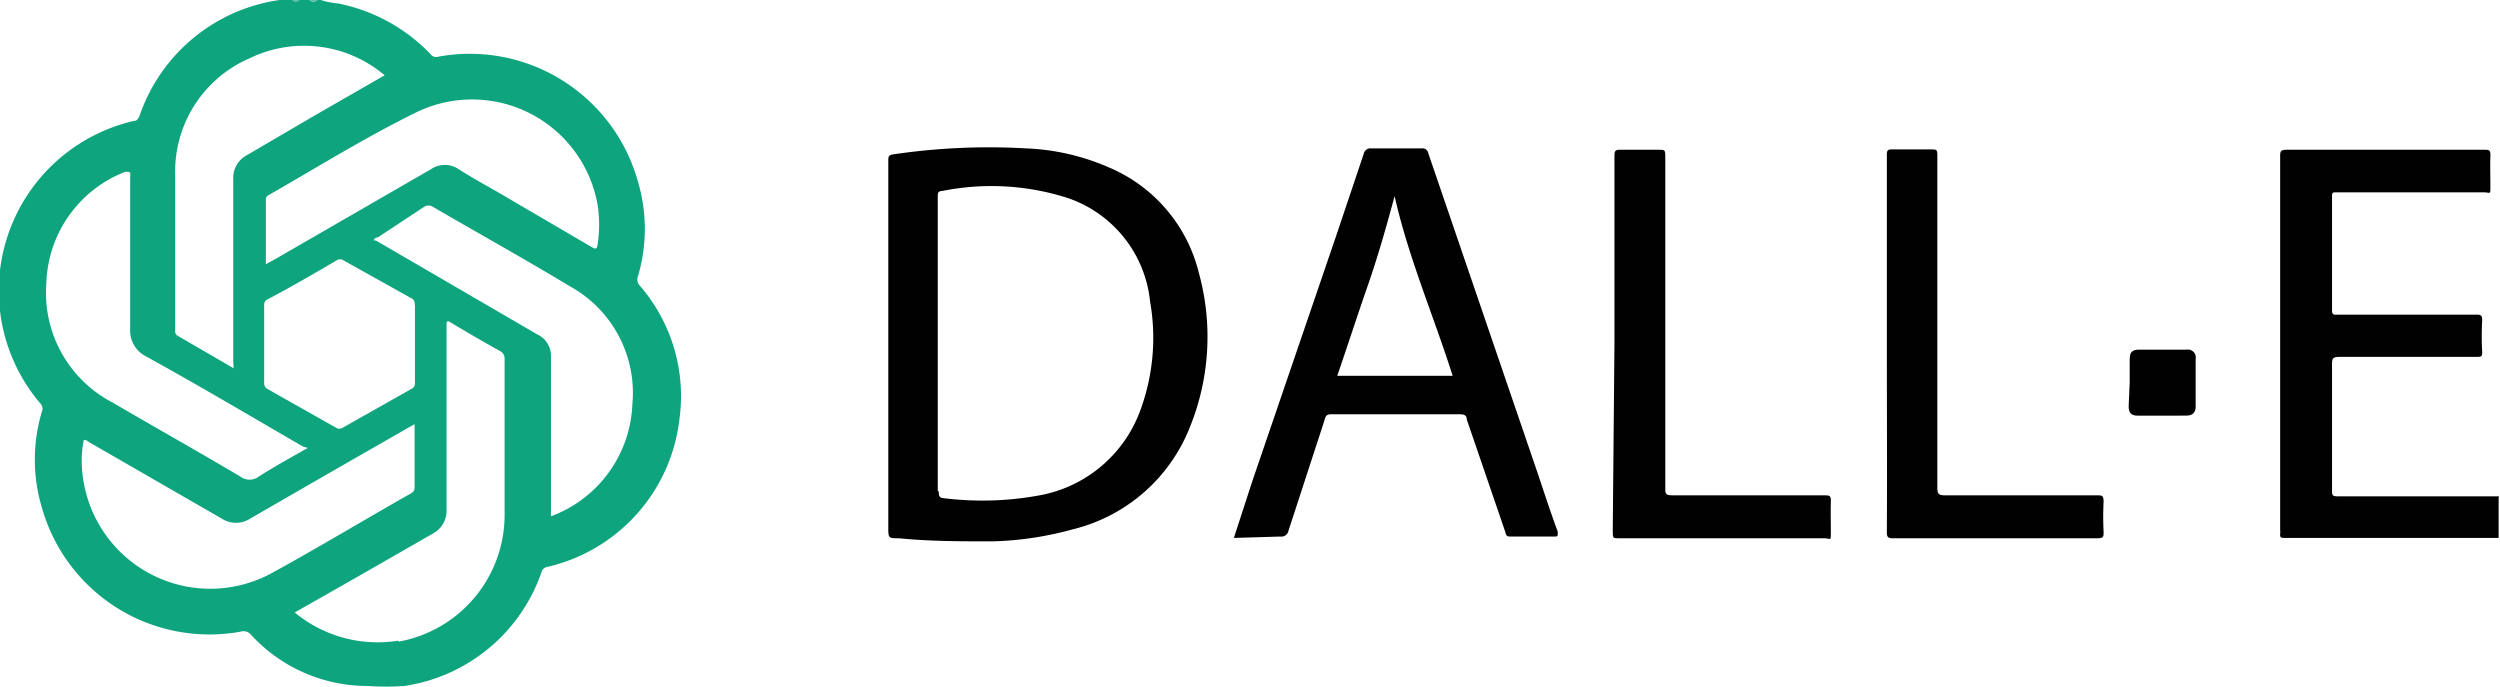
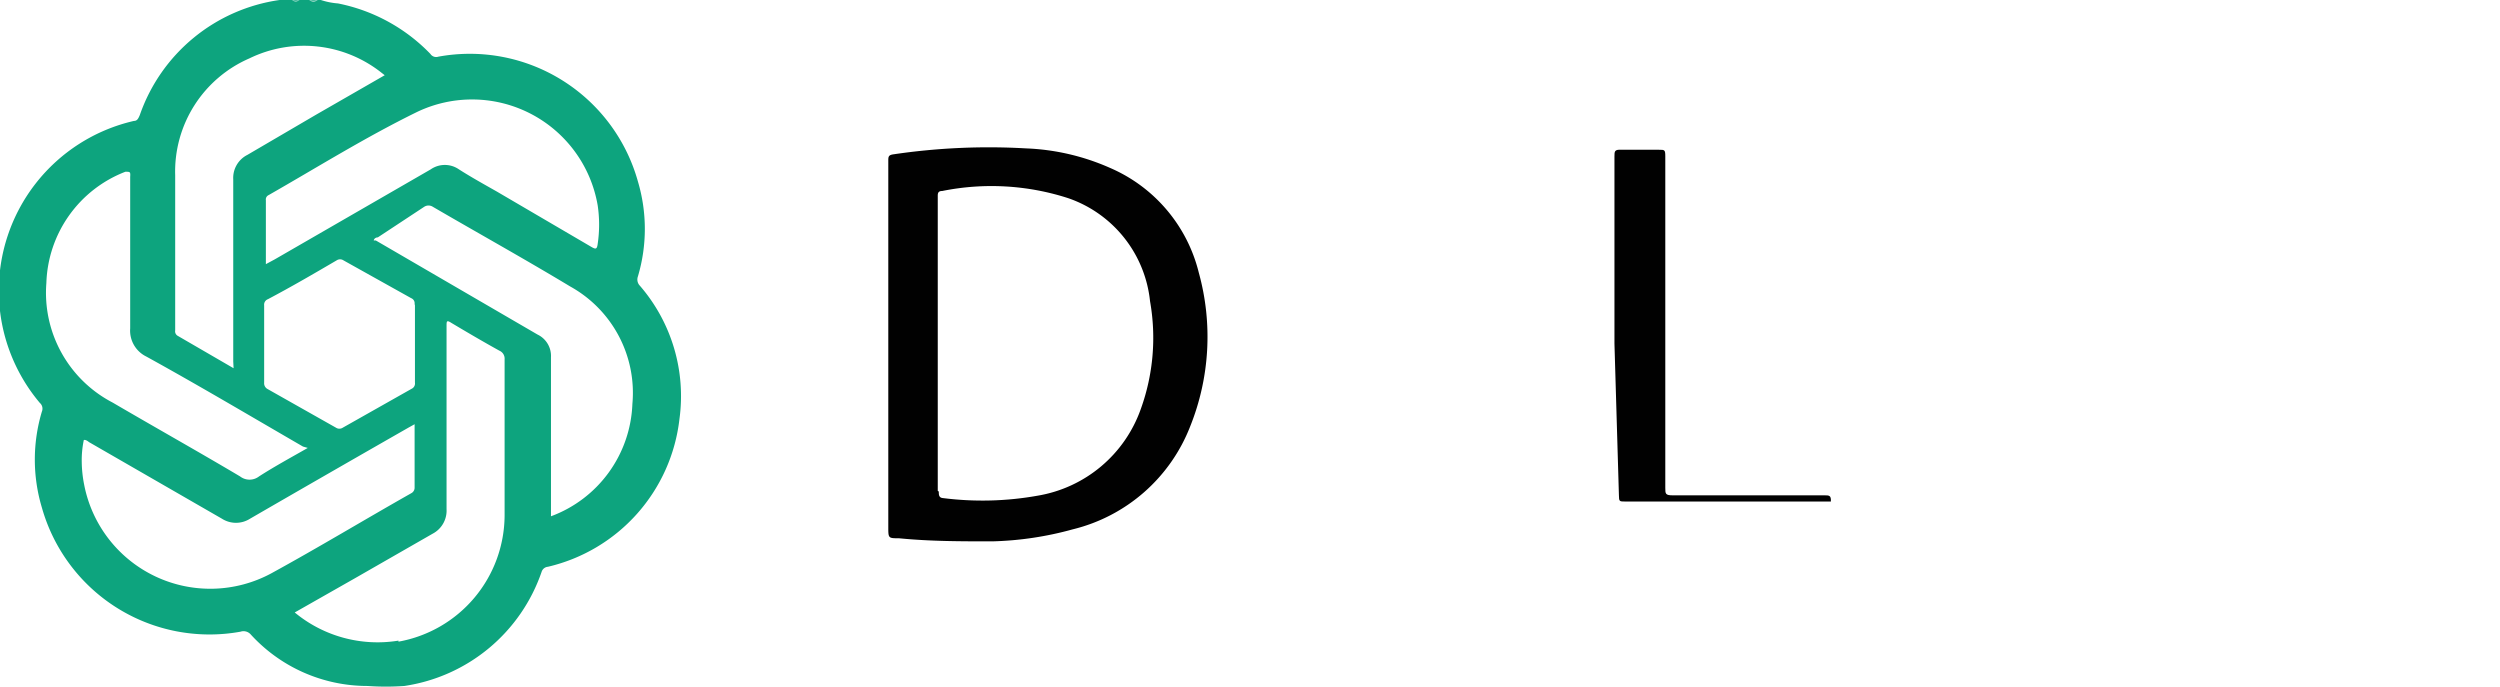
<svg xmlns="http://www.w3.org/2000/svg" width="72.78" height="20" viewBox="0 0 72.78 20">
  <g id="Camada_2" data-name="Camada 2">
    <g id="Camada_1-2" data-name="Camada 1">
-       <path d="M72.74,14.43h0v1.23h0a.19.19,0,0,1,0-.1q0-.51,0-1A.37.37,0,0,1,72.74,14.43Z" style="fill: #aaa8ac" />
-       <path d="M72.74,14.43v1.23H66.52c-.11,0-.15,0-.14-.13a.27.27,0,0,0,0-.09V4.58c0-.18,0-.22.21-.22h5.72c.16,0,.2,0,.19.2s0,.57,0,.85,0,.19-.18.19H68c-.09,0-.11,0-.11.12,0,1.1,0,2.21,0,3.32,0,.15.09.12.17.12h4c.15,0,.21,0,.2.19a8.61,8.61,0,0,0,0,.88c0,.14,0,.16-.17.16h-4c-.17,0-.2.05-.2.2,0,1.23,0,2.45,0,3.67,0,.16,0,.19.19.19h4.69Z" style="fill: #010101" />
-       <path d="M47,10V4.56c0-.15,0-.21.19-.2h1.11c.16,0,.18,0,.18.19V14.2c0,.17,0,.22.21.22h4.42c.14,0,.2,0,.19.18s0,.6,0,.89,0,.18-.18.18h-6c-.15,0-.17,0-.17-.18Z" style="fill: #010101" />
-       <path d="M54.93,10c0-1.82,0-3.64,0-5.46,0-.15,0-.2.19-.19h1.11c.14,0,.17,0,.17.18V14.2c0,.19.05.22.23.22h4.42c.14,0,.19,0,.19.19a8.42,8.42,0,0,0,0,.87c0,.15,0,.19-.19.19H55.1c-.15,0-.17-.05-.17-.18C54.94,13.66,54.93,11.84,54.93,10Z" style="fill: #010101" />
-       <path d="M62,11.13v-.67c0-.2.07-.28.27-.28h1.38a.23.23,0,0,1,.27.27v1.38c0,.19-.09.27-.29.27H62.24c-.2,0-.27-.08-.27-.28Z" style="fill: #010101" />
+       <path d="M47,10V4.56c0-.15,0-.21.19-.2h1.11c.16,0,.18,0,.18.19V14.2c0,.17,0,.22.21.22h4.42c.14,0,.2,0,.19.18h-6c-.15,0-.17,0-.17-.18Z" style="fill: #010101" />
      <path d="M9.34,0a2.11,2.11,0,0,0,.5.1,5.12,5.12,0,0,1,2.69,1.47.2.2,0,0,0,.23.08,5.08,5.08,0,0,1,5.81,3.63,4.84,4.84,0,0,1,0,2.77.26.26,0,0,0,.06.27,4.91,4.91,0,0,1,1.15,3.88,5,5,0,0,1-3.83,4.3.21.21,0,0,0-.18.14,5,5,0,0,1-4,3.33,7.59,7.59,0,0,1-1.07,0,4.6,4.6,0,0,1-3.41-1.51A.28.28,0,0,0,7,18.39a5.07,5.07,0,0,1-5.78-3.61,4.86,4.86,0,0,1,0-2.8.22.22,0,0,0-.06-.25A5.07,5.07,0,0,1,3.9,3.52c.1,0,.13-.08.17-.17A5.06,5.06,0,0,1,8.14,0c.06,0,.14,0,.18,0H8.5a.28.28,0,0,0,.22,0H9a.36.36,0,0,0,.25,0ZM9,0a.2.2,0,0,0,.25,0ZM8.5,0a.17.17,0,0,0,.22,0Zm.32,13c-1.52-.88-3-1.76-4.56-2.62a.84.84,0,0,1-.47-.82c0-1.47,0-2.94,0-4.41C3.8,5,3.79,5,3.65,5a3.59,3.59,0,0,0-2.3,3.24,3.6,3.6,0,0,0,1.93,3.48c1.23.72,2.48,1.42,3.71,2.15a.45.45,0,0,0,.55,0c.45-.29.93-.55,1.42-.83Zm2.78,5.68A3.75,3.75,0,0,0,14.69,15c0-1.51,0-3,0-4.54a.25.25,0,0,0-.15-.25c-.47-.26-.93-.53-1.4-.81C13,9.31,13,9.35,13,9.5v5.32a.76.76,0,0,1-.41.72l-2.25,1.29-1.76,1A3.78,3.78,0,0,0,11.6,18.65ZM6.79,10.52c0-1.77,0-3.54,0-5.3a.75.75,0,0,1,.41-.71l2-1.17,2-1.15-.09-.07A3.63,3.63,0,0,0,7.26,1.7,3.59,3.59,0,0,0,5.1,5.1c0,1.5,0,3,0,4.52a.15.15,0,0,0,.08.16l1.62.94Zm5.1,1.93Q9.58,13.77,7.28,15.1a.76.76,0,0,1-.82,0L2.59,12.87s-.09-.08-.15-.06a2.86,2.86,0,0,0-.06.65,3.59,3.59,0,0,0,.07.65A3.74,3.74,0,0,0,7.9,16.69c1.37-.75,2.71-1.56,4.07-2.33a.18.18,0,0,0,.1-.17V12.35ZM8,7.55l4.54-2.62a.72.72,0,0,1,.82,0c.36.23.74.44,1.11.65l2.75,1.61c.12.07.16.07.18-.09a3.82,3.82,0,0,0,0-1.12,3.71,3.71,0,0,0-5.26-2.72C10.63,4,9.24,4.87,7.82,5.68a.14.14,0,0,0-.08.15V7.69ZM10.94,7l4.71,2.74a.69.69,0,0,1,.39.66c0,1.48,0,3,0,4.45v.18h0a3.63,3.63,0,0,0,2.37-3.27,3.54,3.54,0,0,0-1.81-3.42c-1.31-.79-2.66-1.54-4-2.32a.23.23,0,0,0-.25,0L11,6.91s-.1,0-.12.09Zm1.13,1.85a.16.16,0,0,0-.1-.17L10,7.58a.18.18,0,0,0-.2,0c-.65.38-1.3.76-2,1.13a.17.17,0,0,0-.11.18c0,.75,0,1.5,0,2.25a.19.19,0,0,0,.09.18l2,1.13a.18.18,0,0,0,.2,0l2-1.13a.17.17,0,0,0,.1-.18V8.89Z" style="fill: #0da47e" />
      <path d="M25.86,10.05c0-1.79,0-3.58,0-5.36,0-.13,0-.18.17-.2a18.94,18.94,0,0,1,3.84-.17,6.65,6.65,0,0,1,2.45.57A4.49,4.49,0,0,1,34.9,7.94a7,7,0,0,1-.25,4.47,4.92,4.92,0,0,1-3.42,3,9.66,9.66,0,0,1-2.34.35c-.91,0-1.81,0-2.72-.09-.31,0-.31,0-.31-.33Zm1.47,4.26c0,.09,0,.18.12.19a9.12,9.12,0,0,0,2.76-.07,3.86,3.86,0,0,0,3-2.52,6.1,6.1,0,0,0,.27-3.14,3.56,3.56,0,0,0-2.38-3,7.25,7.25,0,0,0-3.67-.21c-.14,0-.13.09-.13.18v8.55Z" style="fill: #010101" />
-       <path d="M35.92,15.66,36.46,14l2.43-7.11.81-2.41a.2.2,0,0,1,.22-.16h1.47a.17.17,0,0,1,.19.14l3.21,9.39c.18.54.36,1.09.56,1.63,0,.13,0,.14-.1.14H44c-.11,0-.15,0-.18-.14l-1.12-3.27c0-.13-.09-.15-.21-.15H38.8c-.14,0-.2,0-.24.17l-1.05,3.22a.21.21,0,0,1-.24.17ZM40.6,5.71c-.24.89-.49,1.77-.79,2.63s-.58,1.73-.88,2.6h3.36C41.73,9.18,41,7.49,40.6,5.71Z" style="fill: #010101" />
    </g>
  </g>
</svg>